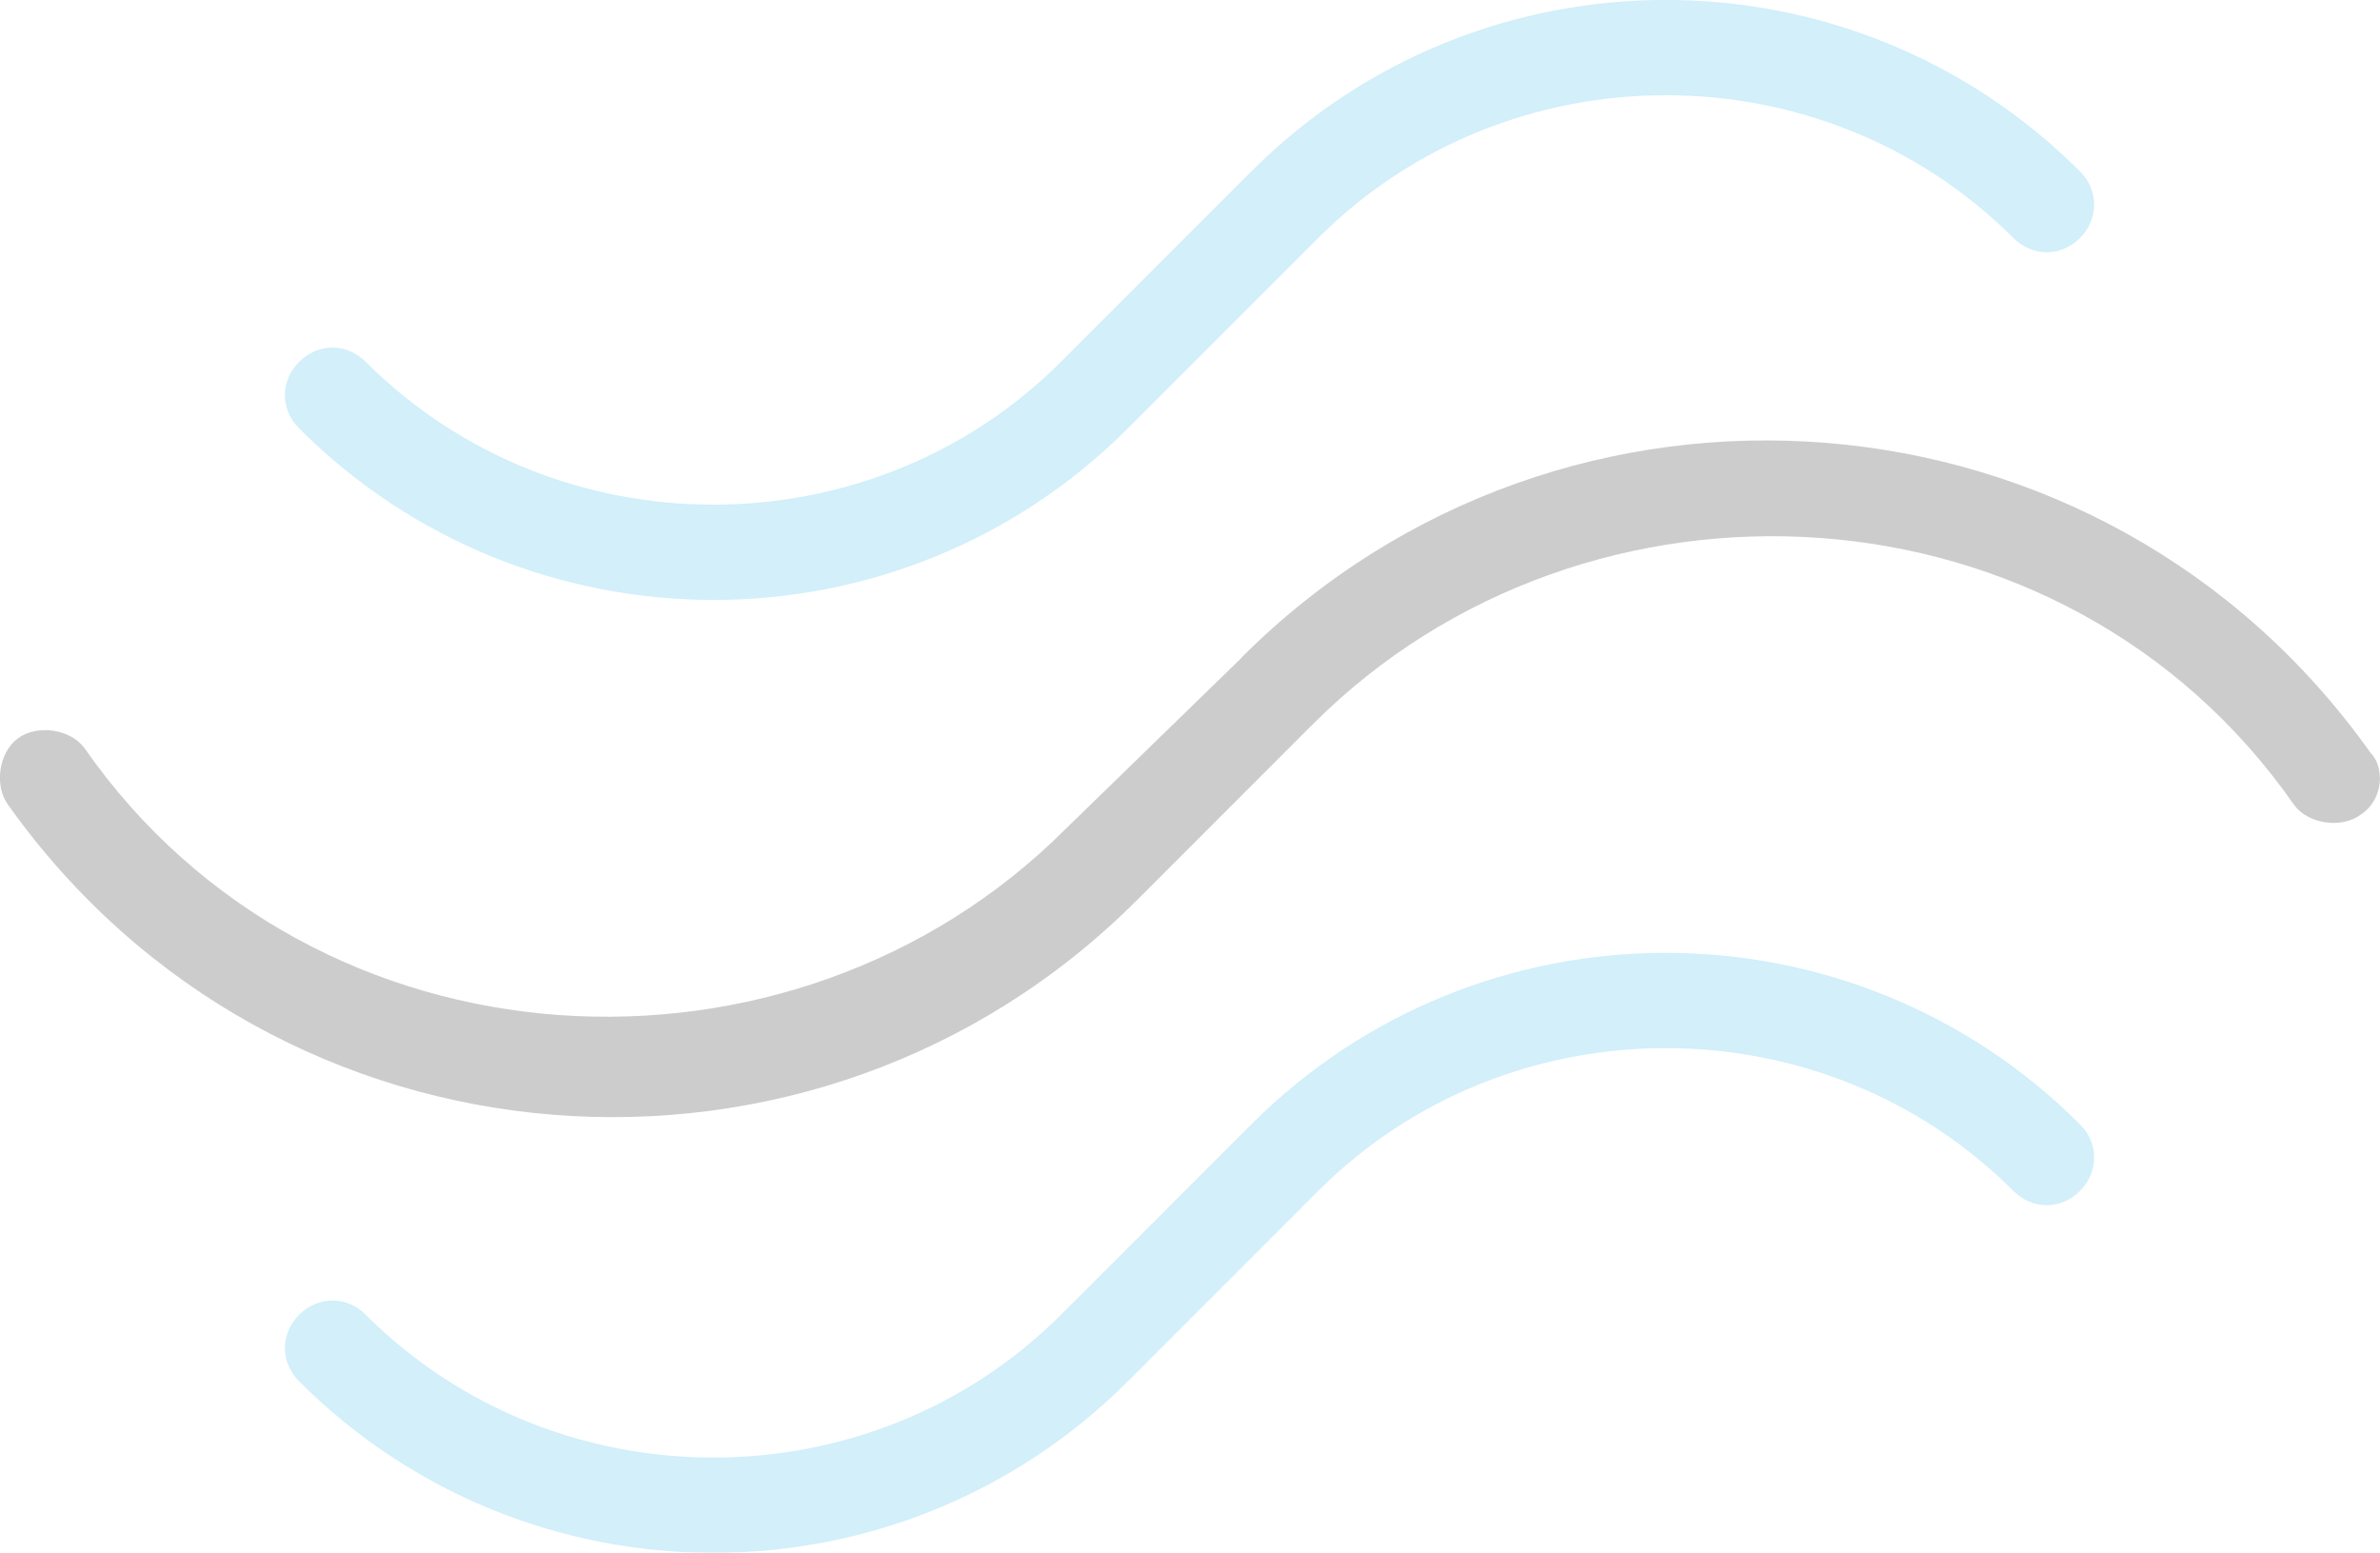
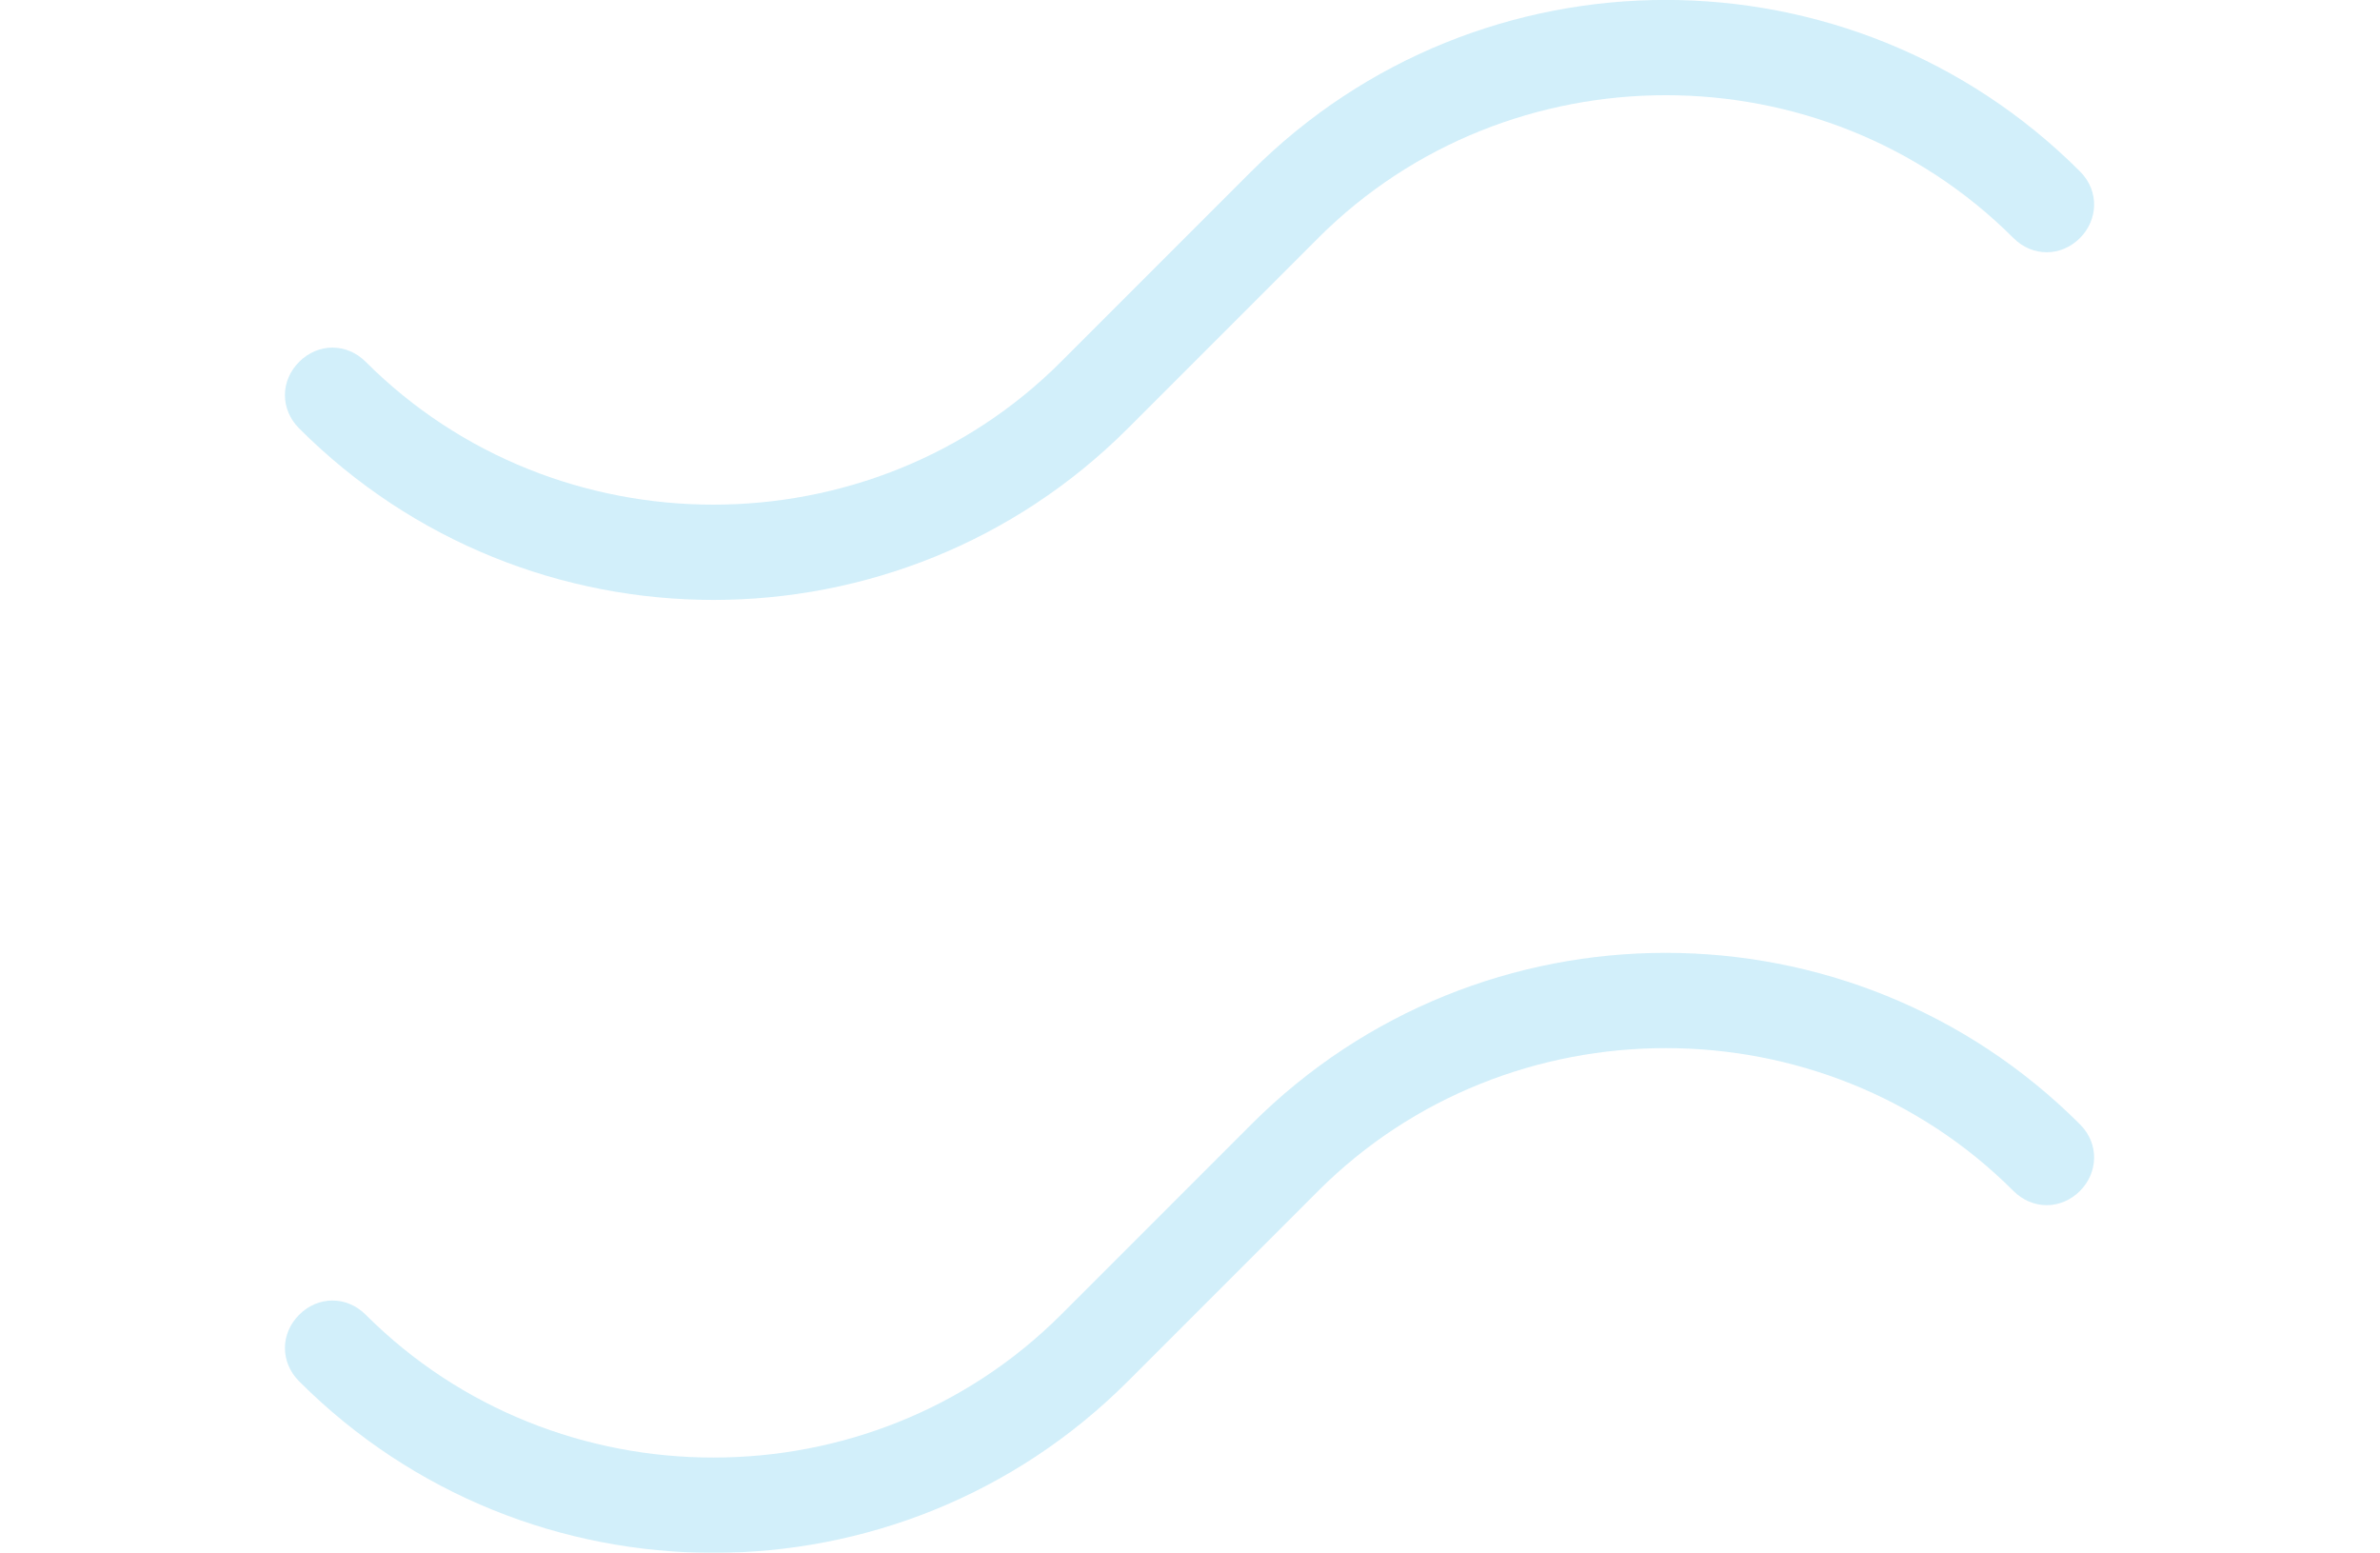
<svg xmlns="http://www.w3.org/2000/svg" id="Layer_2" data-name="Layer 2" viewBox="0 0 84.01 54.8">
  <defs>
    <style>      .cls-1 {        opacity: .2;      }      .cls-2 {        fill: #1db0e6;      }    </style>
  </defs>
  <g id="Layer_1-2" data-name="Layer 1">
    <g class="cls-1">
-       <path d="M43.83,23.2c11.34-11.34,30.37-9.97,39.84,3.36,.5,.5,.49,1.64-.34,2.19-.67,.5-1.85,.34-2.35-.34-8.12-11.66-24.97-12.52-34.63-2.86l-6.22,6.22C28.8,43.11,9.77,41.74,.29,28.41c-.5-.67-.34-1.85,.34-2.35,.67-.5,1.85-.34,2.35,.34,8.12,11.65,24.97,12.52,34.63,2.86l6.22-6.05Z" />
      <path class="cls-2" d="M44.17,6.05l-6.72,6.72c-6.72,6.72-17.82,6.72-24.54,0-.67-.67-1.68-.67-2.35,0-.67,.67-.67,1.68,0,2.35,8.07,8.07,21.18,8.07,29.25,0l6.72-6.72c6.72-6.72,17.82-6.72,24.54,0,.67,.67,1.68,.67,2.35,0,.63-.63,.7-1.65,0-2.35-8.07-8.07-21.18-8.07-29.25,0Z" />
      <path class="cls-2" d="M37.45,46.4c-6.72,6.72-17.82,6.72-24.54,0-.67-.67-1.68-.67-2.35,0-.67,.67-.67,1.68,0,2.35,8.07,8.07,21.18,8.07,29.25,0l6.72-6.72c6.72-6.72,17.82-6.72,24.54,0,.67,.67,1.68,.67,2.35,0,.63-.63,.7-1.65,0-2.35-8.07-8.07-21.18-8.07-29.25,0l-6.72,6.72Z" />
    </g>
  </g>
</svg>